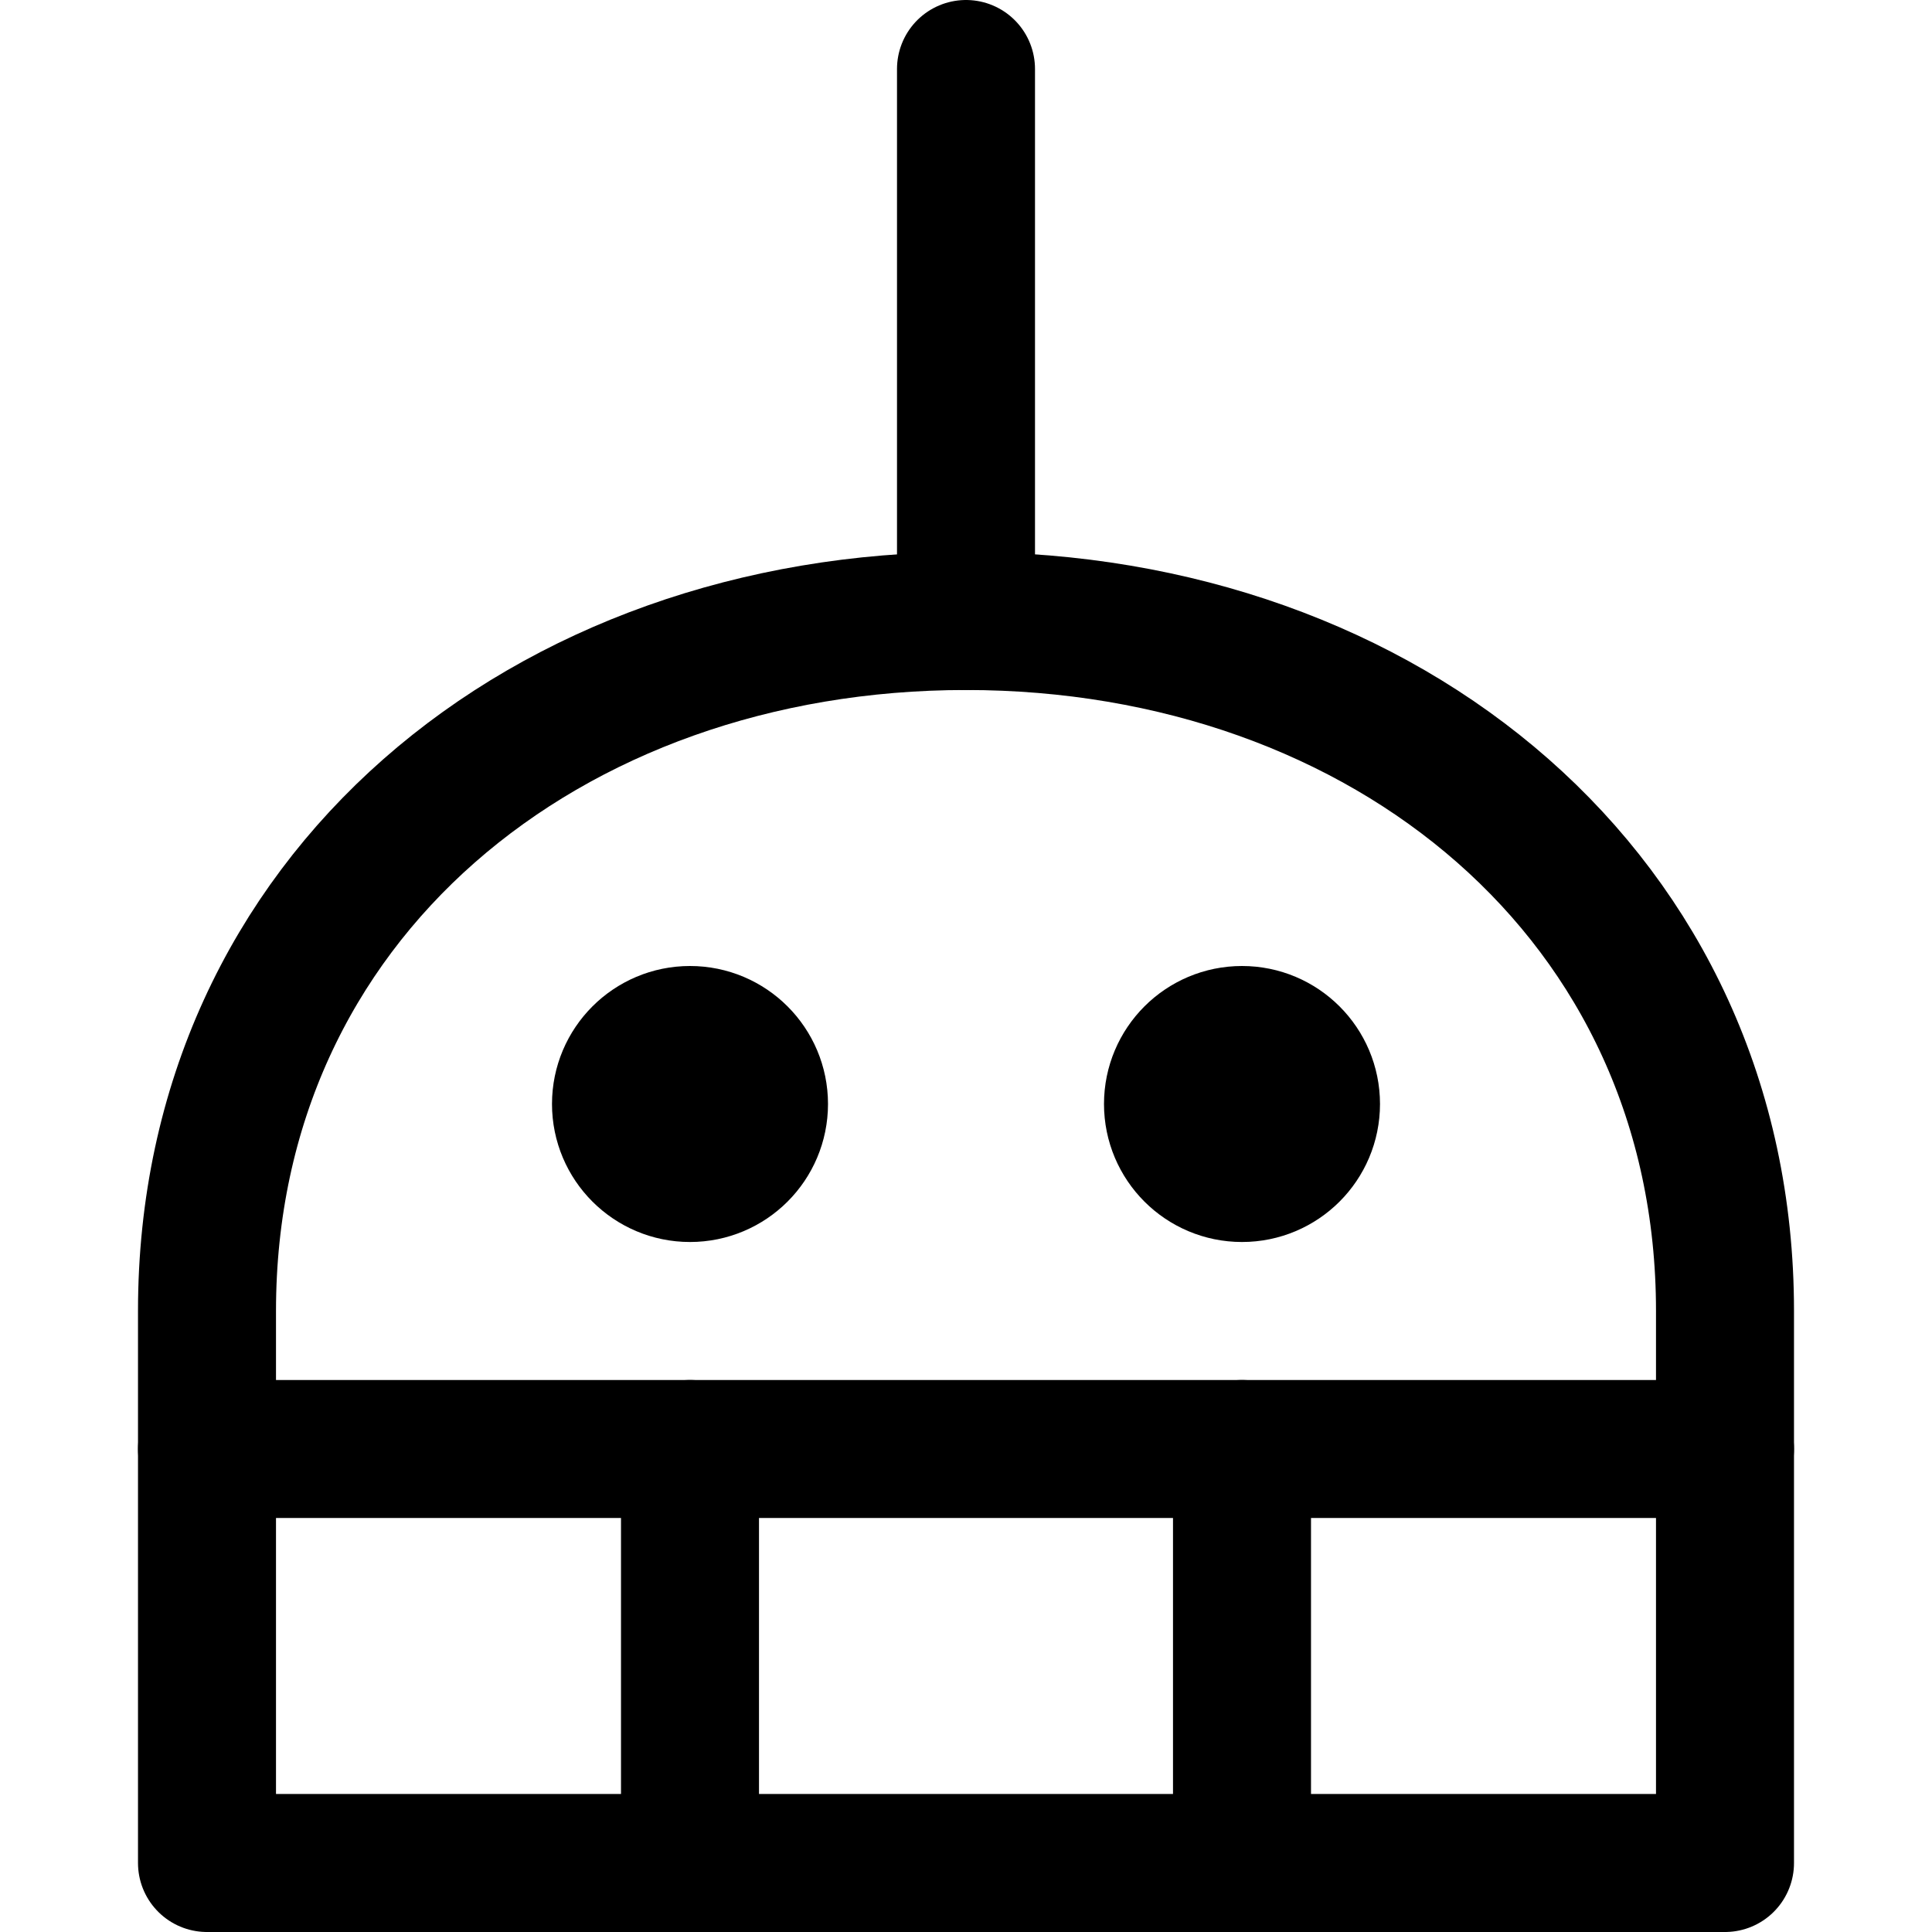
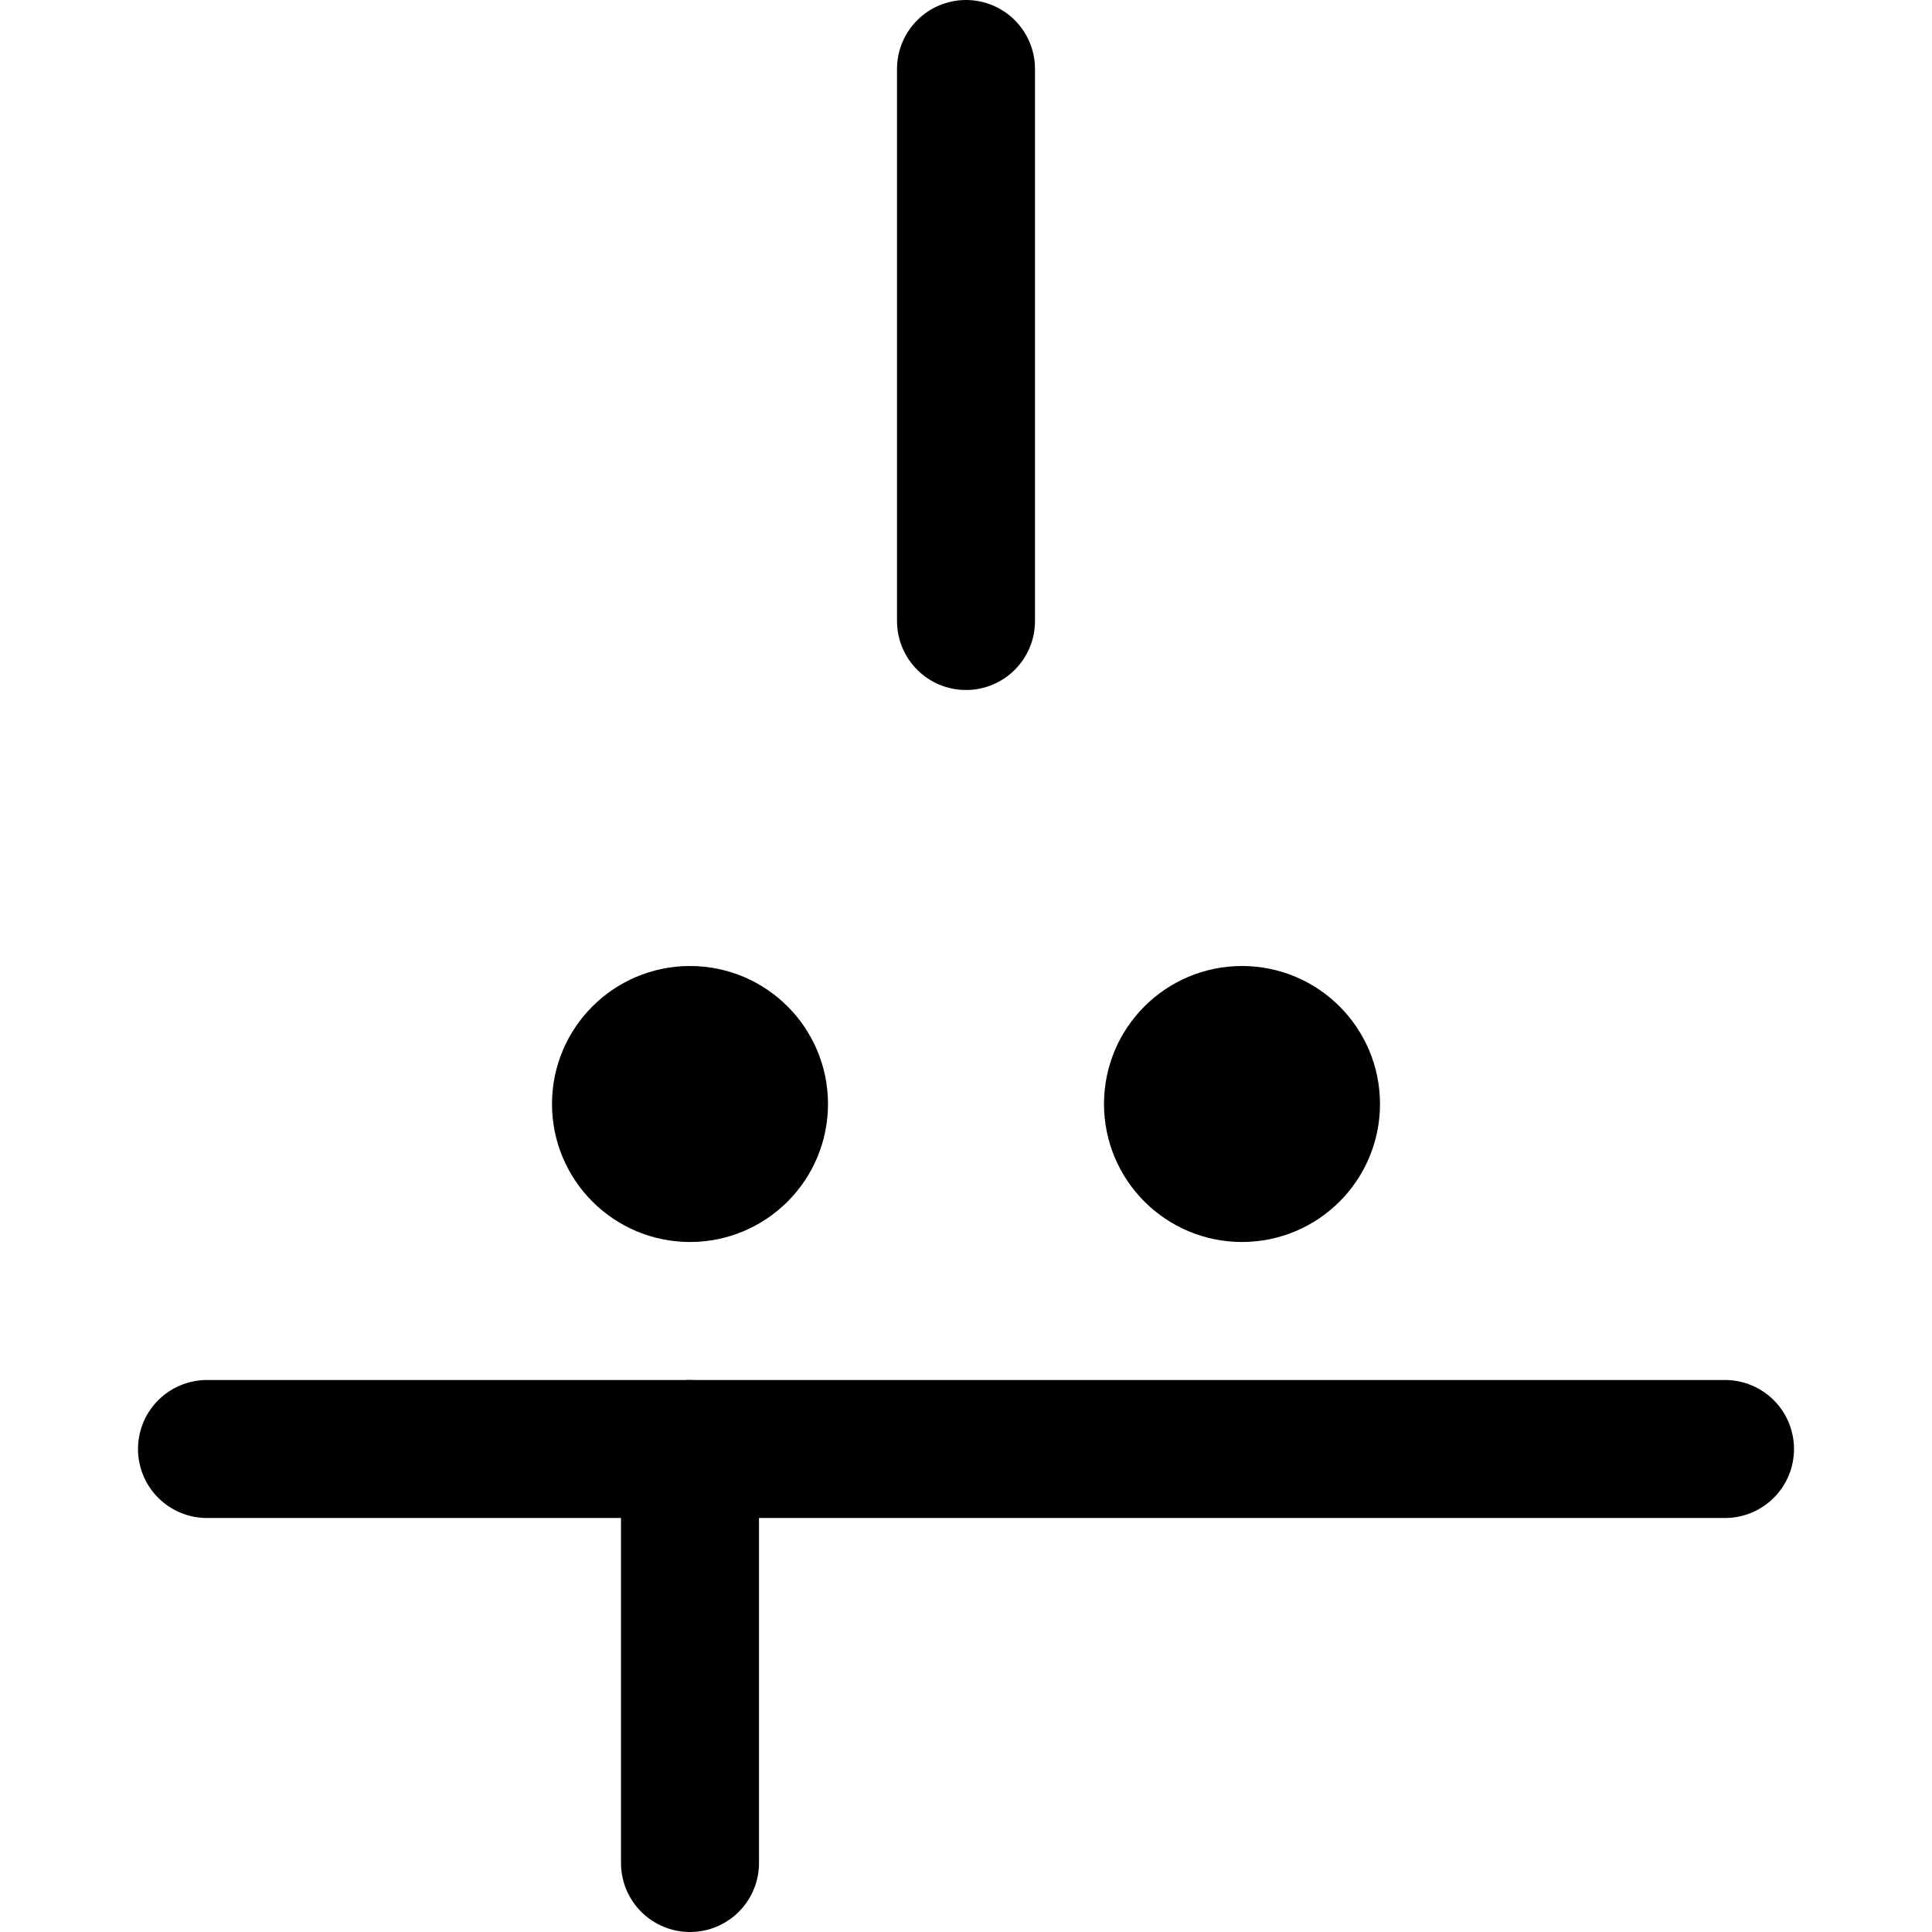
<svg xmlns="http://www.w3.org/2000/svg" viewBox="0 0 14 14">
  <g transform="matrix(1,0,0,1,0,0)">
    <g>
-       <path d="M12.5,9.5c0-3-2.46-5-5.5-5s-5.5,2-5.5,5v4h11Z" style="fill: none;stroke: #000000;stroke-linecap: round;stroke-linejoin: round" />
      <line x1="7" y1="4.5" x2="7" y2="0.5" style="fill: none;stroke: #000000;stroke-linecap: round;stroke-linejoin: round" />
      <line x1="1.5" y1="10.5" x2="12.5" y2="10.5" style="fill: none;stroke: #000000;stroke-linecap: round;stroke-linejoin: round" />
      <line x1="5" y1="10.5" x2="5" y2="13.5" style="fill: none;stroke: #000000;stroke-linecap: round;stroke-linejoin: round" />
-       <line x1="9" y1="10.5" x2="9" y2="13.5" style="fill: none;stroke: #000000;stroke-linecap: round;stroke-linejoin: round" />
      <circle cx="5" cy="8" r="0.5" style="fill: none;stroke: #000000;stroke-linecap: round;stroke-linejoin: round" />
      <circle cx="9" cy="8" r="0.5" style="fill: none;stroke: #000000;stroke-linecap: round;stroke-linejoin: round" />
    </g>
  </g>
</svg>